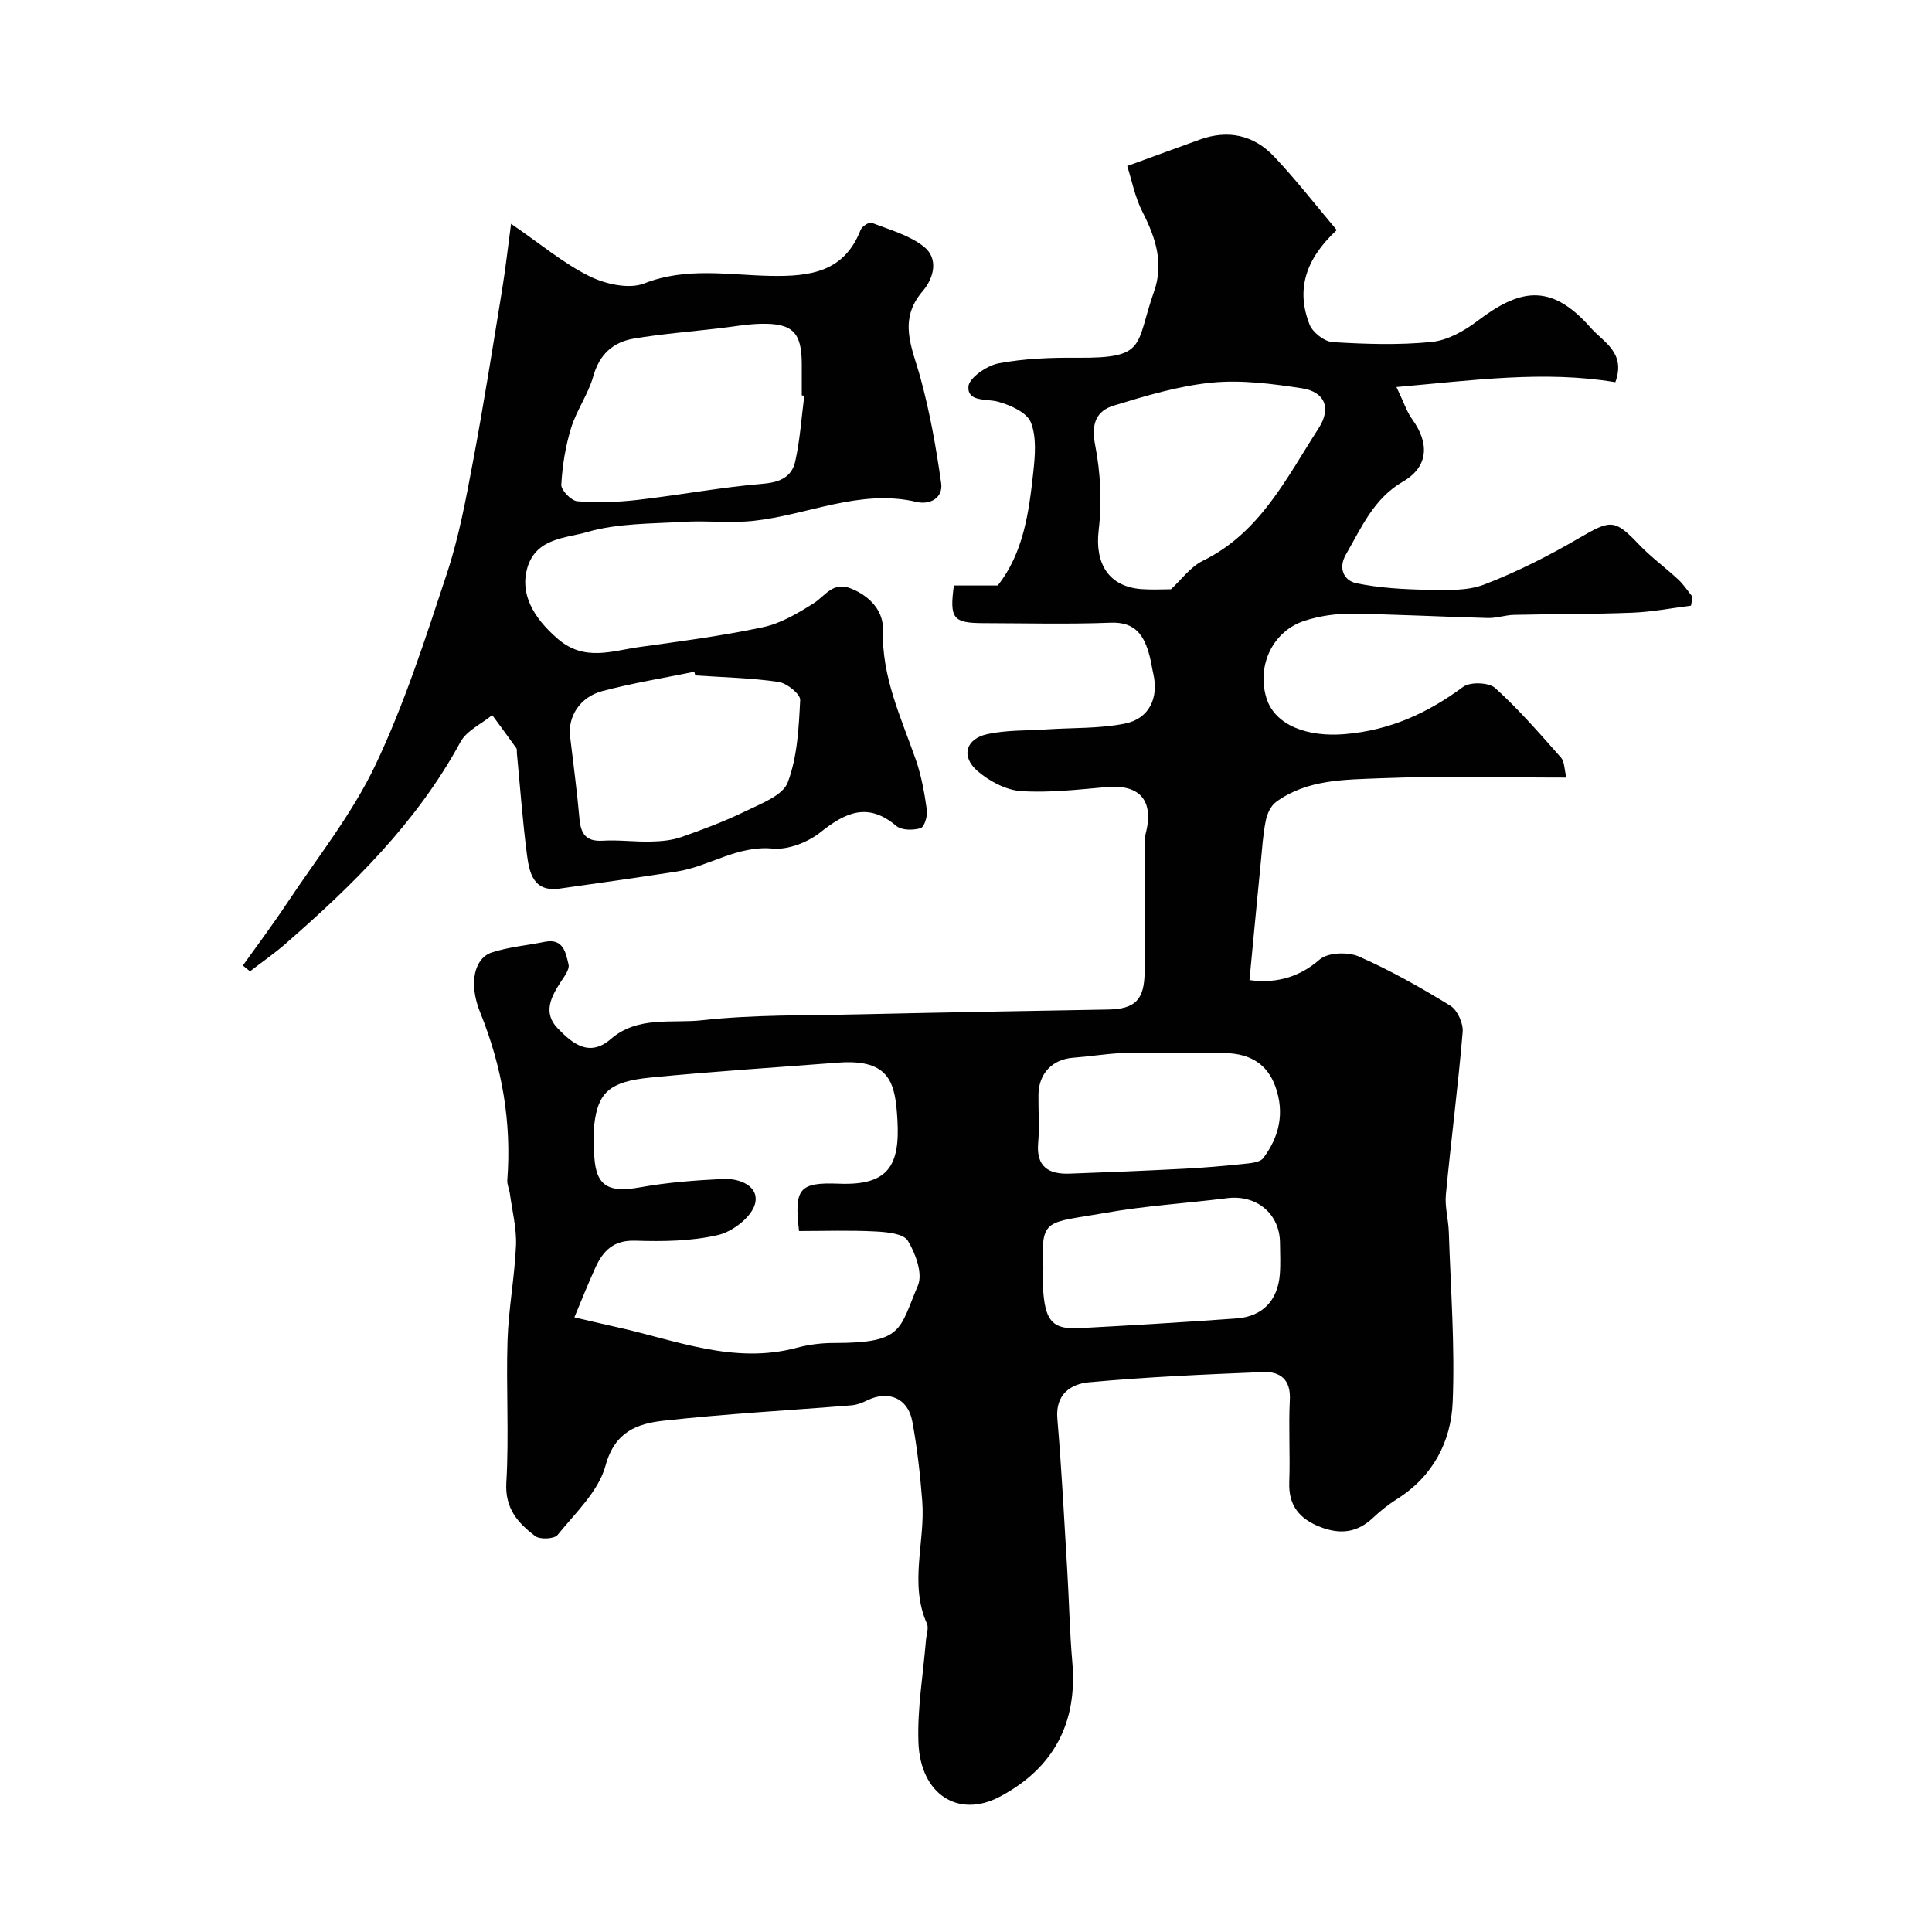
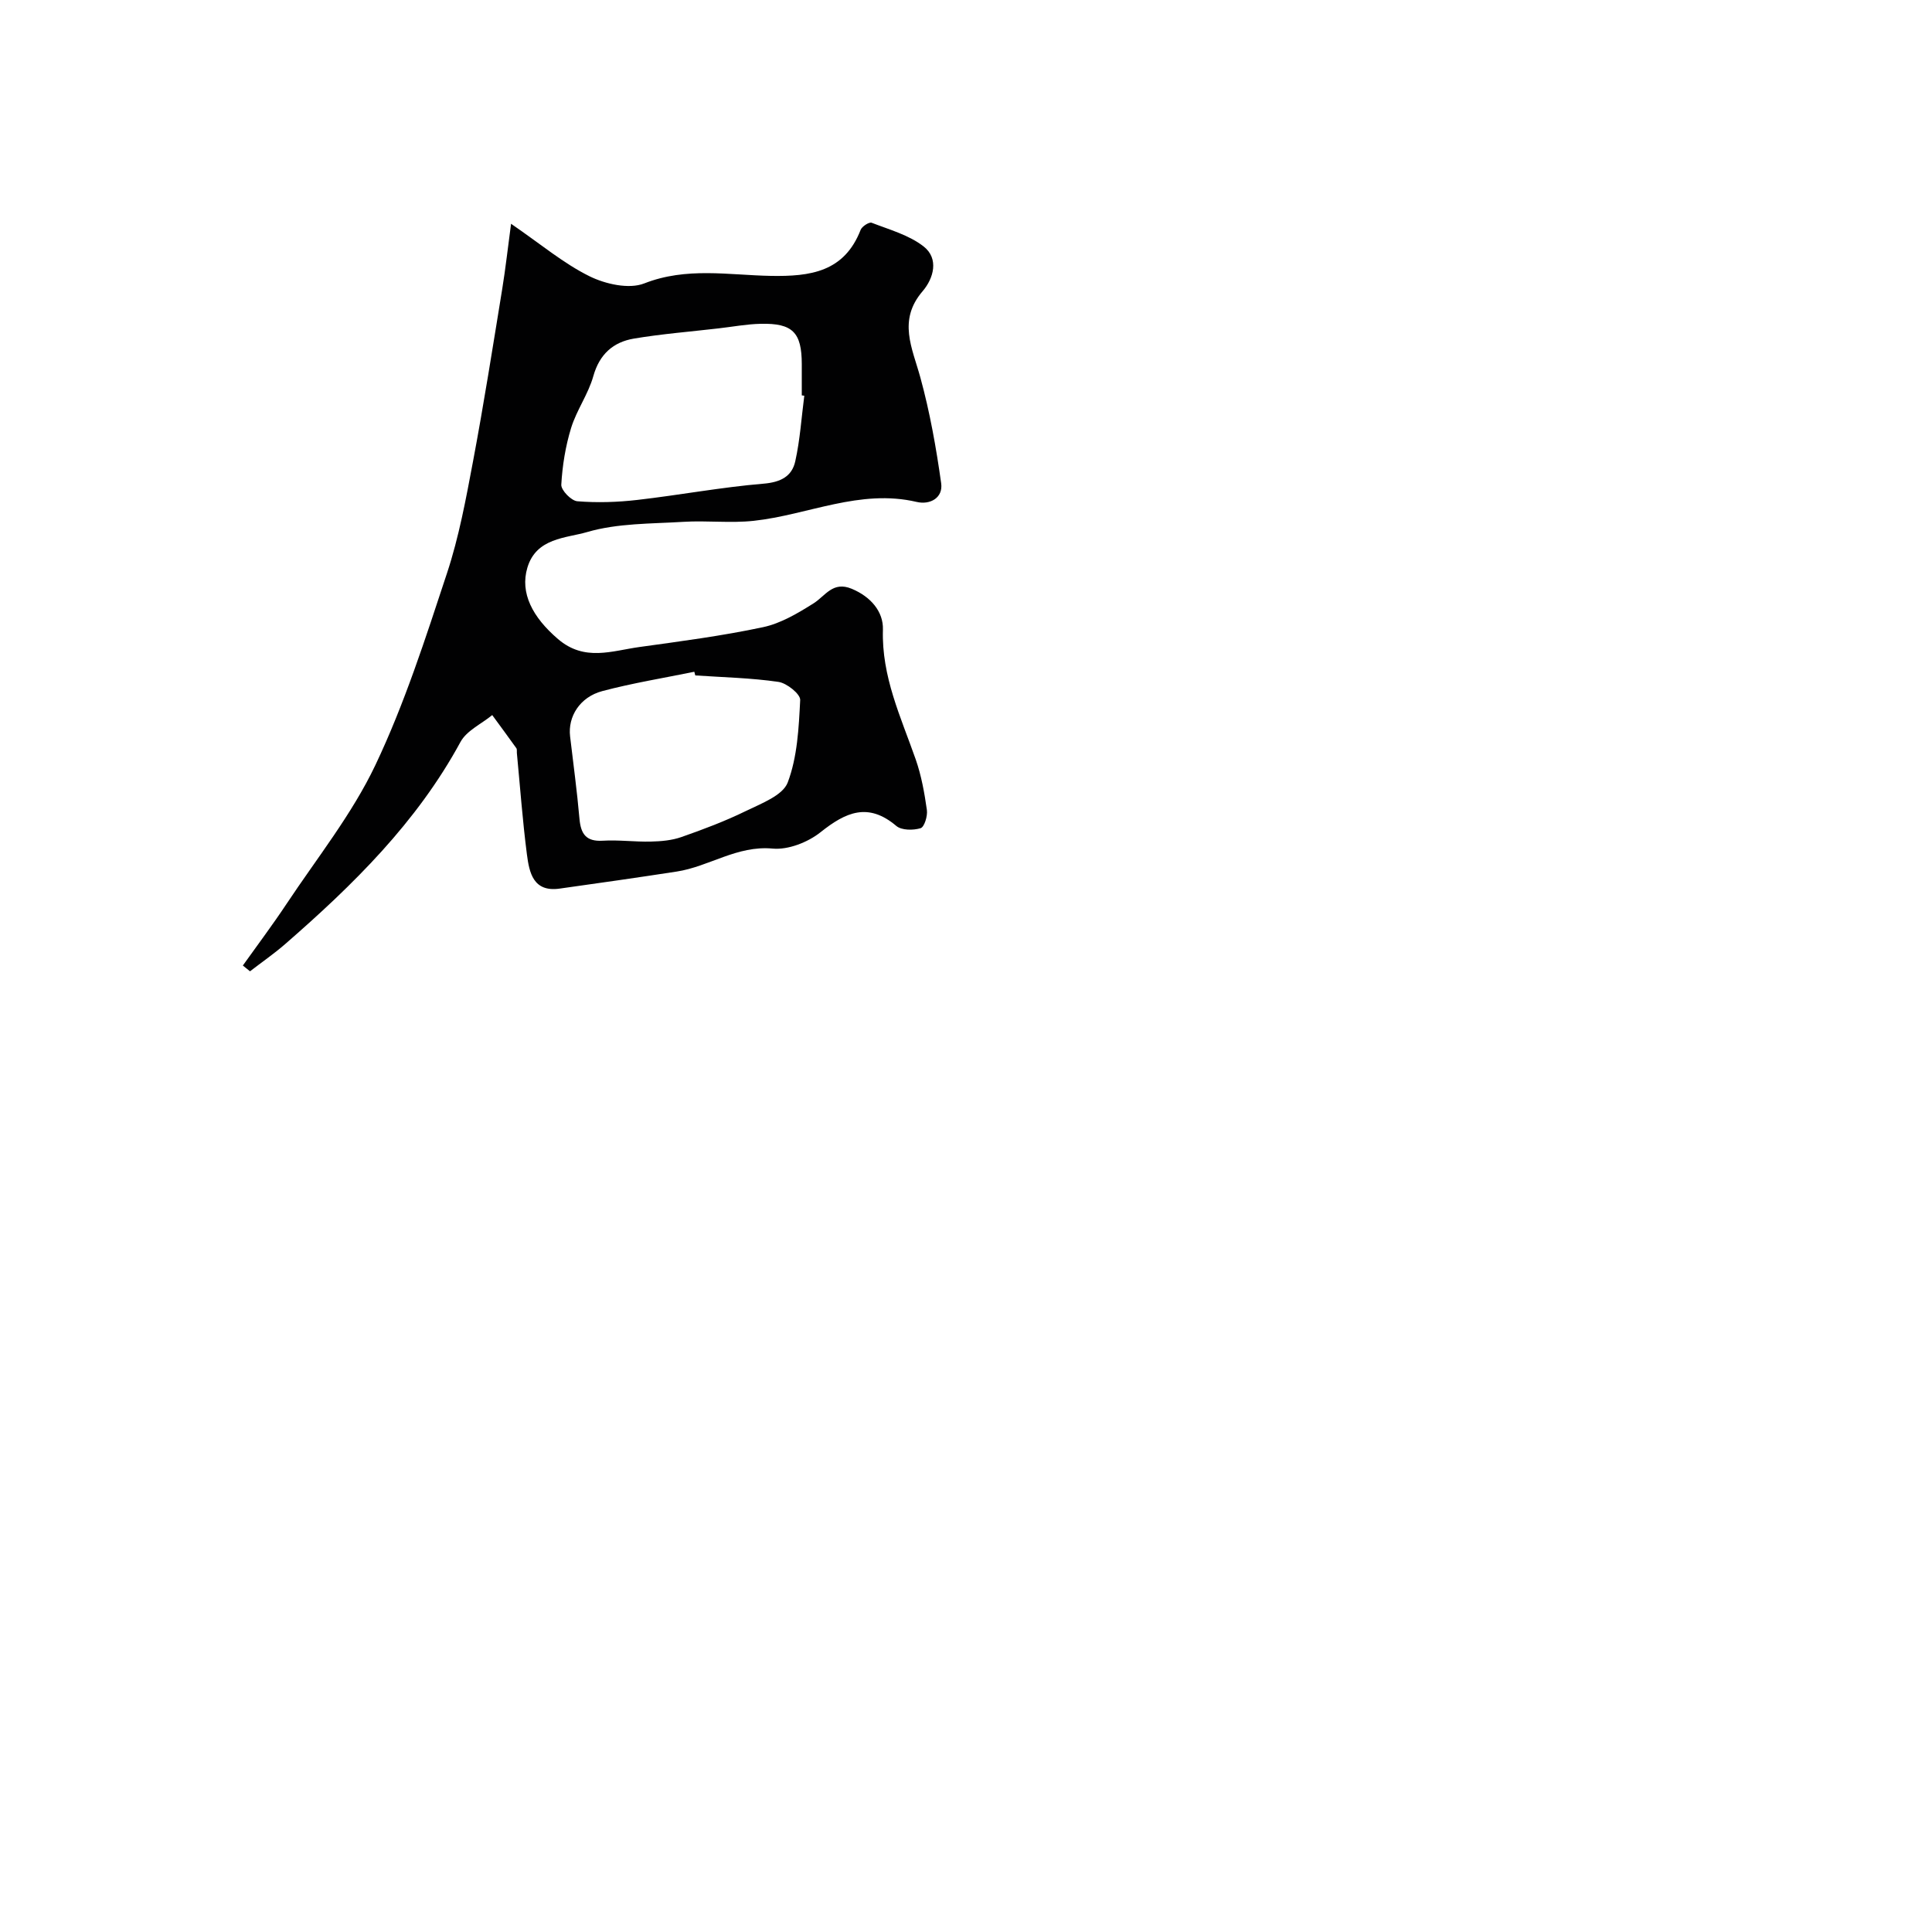
<svg xmlns="http://www.w3.org/2000/svg" enable-background="new 0 0 400 400" viewBox="0 0 400 400">
  <g fill="#010102">
-     <path d="m197.49 121.22h9.08c5.3-6.7 6.46-15.08 7.36-23.45.37-3.44.71-7.3-.51-10.33-.82-2.05-4.23-3.57-6.78-4.27-2.47-.67-6.33.11-6.14-3.12.1-1.79 3.82-4.36 6.23-4.82 5.31-1 10.83-1.21 16.26-1.16 14.62.12 11.98-2.48 15.96-13.77 2.04-5.79.31-11.12-2.4-16.4-1.57-3.06-2.23-6.59-3.17-9.53 5.71-2.08 10.39-3.8 15.08-5.49 5.84-2.09 11.14-.9 15.3 3.5 4.56 4.81 8.63 10.08 13 15.25-6.54 6.07-8.44 12.4-5.63 19.56.64 1.64 3.08 3.54 4.79 3.64 6.81.42 13.7.64 20.47-.03 3.3-.33 6.76-2.27 9.5-4.35 8.43-6.38 14.97-8.22 23.38 1.34 2.71 3.08 7.41 5.18 5.17 11.34-14.75-2.46-29.54-.38-45.32 1 1.56 3.25 2.15 5.14 3.25 6.66 3.67 5.05 3.33 9.89-1.89 12.91-6.09 3.53-8.59 9.51-11.82 15.09-1.66 2.87-.42 5.42 2.17 5.96 4.83 1 9.85 1.27 14.8 1.36 3.91.07 8.15.26 11.68-1.1 6.76-2.6 13.3-5.92 19.57-9.58 6.64-3.87 7.4-4 12.47 1.32 2.49 2.61 5.46 4.76 8.11 7.23 1.13 1.05 1.99 2.39 2.97 3.6-.11.61-.22 1.21-.33 1.82-4.04.5-8.06 1.29-12.11 1.45-8.18.32-16.37.26-24.55.45-1.79.04-3.57.69-5.35.65-9.46-.25-18.91-.77-28.36-.88-3.22-.03-6.59.46-9.65 1.46-6.58 2.14-9.9 9.23-7.9 15.92 1.76 5.85 8.74 8.19 16.27 7.54 9.38-.8 17.11-4.35 24.49-9.79 1.45-1.07 5.32-.92 6.63.26 4.89 4.42 9.24 9.45 13.62 14.4.74.83.67 2.38 1.11 4.13-13.2 0-25.84-.37-38.46.14-7.39.3-15.17.2-21.63 4.89-1.09.79-1.86 2.46-2.14 3.85-.58 2.88-.76 5.85-1.05 8.79-.79 8.05-1.55 16.11-2.33 24.25 4.66.66 9.78-.1 14.53-4.25 1.68-1.47 5.85-1.62 8.11-.63 6.55 2.87 12.84 6.44 18.95 10.19 1.46.9 2.7 3.65 2.55 5.43-.95 11.25-2.41 22.46-3.48 33.7-.24 2.53.53 5.13.61 7.71.38 11.76 1.29 23.55.8 35.28-.34 8.15-4.11 15.34-11.48 19.99-1.79 1.13-3.49 2.48-5.03 3.93-3.25 3.07-6.77 3.48-10.88 1.89-4.36-1.7-6.63-4.45-6.44-9.32.21-5.66-.17-11.34.12-16.99.22-4.23-1.99-5.92-5.55-5.77-12.04.49-24.09 1.01-36.08 2.12-3.61.33-6.94 2.41-6.51 7.49.89 10.51 1.43 21.06 2.06 31.59.38 6.29.49 12.6 1.04 18.87 1.1 12.57-3.88 21.97-15.06 27.87-8.53 4.49-16.42-.47-16.8-11.31-.25-7.01.99-14.08 1.56-21.12.09-1.15.61-2.49.2-3.42-3.72-8.37-.31-16.96-.97-25.39-.43-5.54-1.05-11.09-2.07-16.54-.91-4.83-5.02-6.44-9.41-4.26-.98.49-2.09.9-3.17.99-12.96 1.05-25.96 1.75-38.87 3.18-5.42.6-10.14 2.23-12.05 9.3-1.44 5.31-6.25 9.8-9.93 14.35-.68.85-3.65.99-4.64.24-3.54-2.7-6.29-5.69-5.97-11.08.58-9.8-.07-19.66.25-29.48.21-6.55 1.47-13.05 1.75-19.6.15-3.54-.78-7.13-1.26-10.69-.13-.97-.61-1.94-.54-2.88.91-12.01-1.08-23.46-5.61-34.67-2.51-6.21-1.13-11.29 2.42-12.44 3.52-1.14 7.3-1.46 10.96-2.2 3.87-.78 4.34 2.33 4.91 4.68.26 1.09-.99 2.65-1.77 3.86-1.98 3.08-3.48 6.27-.47 9.38 3.05 3.15 6.53 6.06 11 2.2 5.59-4.83 12.59-3.19 18.89-3.88 10.67-1.18 21.5-.97 32.27-1.22 17.26-.39 34.53-.7 51.8-1 5.58-.1 7.52-2 7.55-7.83.05-8.16.01-16.33.02-24.5 0-1.33-.15-2.72.18-3.98 1.8-6.87-1.1-10.34-8-9.75-5.92.51-11.9 1.23-17.78.84-3.12-.21-6.57-2.05-9.01-4.15-3.5-3.02-2.46-6.69 2.06-7.66 3.97-.85 8.15-.7 12.24-.97 5.42-.36 10.94-.14 16.22-1.2 5.05-1.02 7.02-5.35 5.87-10.31-.29-1.26-.46-2.56-.8-3.81-1.1-4.09-2.88-6.97-8.02-6.77-8.82.34-17.66.11-26.49.09-6.16-.03-6.9-.98-5.98-7.79zm-32.06 133.65c-1.01-8.76-.04-10.13 8.28-9.8 10.11.4 12.66-3.64 12.09-13.24-.44-7.45-1.39-12.67-12.34-11.82-12.95 1-25.92 1.82-38.85 3.09-8.42.83-10.8 3.11-11.57 9.71-.21 1.81-.07 3.66-.04 5.49.12 7.12 2.6 8.78 9.6 7.51 5.63-1.02 11.39-1.44 17.12-1.72 3.47-.17 7.54 1.53 6.6 5.15-.7 2.71-4.62 5.75-7.62 6.45-5.53 1.29-11.44 1.37-17.17 1.18-4.51-.15-6.68 2.1-8.27 5.6-1.53 3.36-2.89 6.8-4.34 10.27 2.56.59 5.49 1.31 8.43 1.95 12.39 2.69 24.47 7.88 37.61 4.35 2.5-.67 5.17-1 7.76-.99 14.36.01 13.42-2.76 17.33-11.91 1.04-2.44-.49-6.65-2.1-9.27-.9-1.48-4.35-1.79-6.69-1.91-5.29-.28-10.59-.09-15.83-.09zm77-132.87c2.17-2 4.03-4.63 6.57-5.88 11.91-5.82 17.36-17.17 24-27.44 2.7-4.18 1.3-7.56-3.46-8.29-6.16-.94-12.54-1.78-18.68-1.17-6.86.68-13.65 2.73-20.29 4.76-3.61 1.1-4.69 3.81-3.84 8.12 1.12 5.73 1.44 11.85.74 17.65-.82 6.87 2.02 11.72 8.88 12.22 2.13.16 4.27.03 6.08.03zm-.95 96c-3.17 0-6.34-.13-9.5.04-3.27.17-6.52.71-9.79.95-4.28.31-7.13 3.24-7.19 7.64-.04 3.33.23 6.69-.06 9.99-.44 4.97 2.18 6.52 6.5 6.37 7.94-.28 15.87-.61 23.8-1.02 4.11-.21 8.21-.57 12.3-1 1.39-.15 3.33-.3 4.01-1.2 3.29-4.39 4.45-9.29 2.54-14.72-1.71-4.85-5.32-6.83-10.11-7.01-4.16-.16-8.33-.04-12.5-.04zm-25.47 44.45c0 1.83-.14 3.67.03 5.49.53 5.73 2.13 7.32 7.43 7.04 10.85-.58 21.69-1.23 32.53-2.01 5.41-.39 8.56-3.73 8.98-9.17.17-2.15.04-4.32.03-6.48-.04-6.04-4.87-10.03-10.97-9.25-8.43 1.07-16.95 1.56-25.29 3.06-12.06 2.14-13.31.9-12.74 11.32z" />
    <path d="m105.81 46.33c6.18 4.24 10.87 8.21 16.23 10.86 3.3 1.63 8.18 2.73 11.34 1.49 8.75-3.44 17.5-1.72 26.22-1.56 8.15.14 15.19-.79 18.59-9.54.28-.71 1.76-1.66 2.28-1.46 3.68 1.43 7.73 2.54 10.75 4.9 3.23 2.52 2.08 6.61-.2 9.27-5.19 6.05-2.14 11.75-.46 17.9 1.96 7.15 3.27 14.52 4.3 21.87.42 3.02-2.3 4.51-5.07 3.86-11.77-2.76-22.5 2.69-33.74 3.91-4.8.52-9.71-.09-14.55.21-6.69.41-13.63.27-19.95 2.12-4.34 1.27-10.51 1.17-12.36 7.36-1.57 5.25 1.06 10.27 6.35 14.8 5.49 4.69 11.15 2.43 16.83 1.64 8.57-1.19 17.16-2.31 25.61-4.11 3.67-.78 7.19-2.88 10.44-4.92 2.5-1.58 3.99-4.66 7.92-3.03 3.96 1.65 6.57 4.74 6.46 8.45-.3 9.73 3.72 18.12 6.79 26.88 1.17 3.35 1.81 6.93 2.31 10.46.18 1.24-.52 3.54-1.3 3.78-1.53.46-3.94.46-5.03-.47-5.83-4.93-10.45-2.87-15.67 1.29-2.62 2.09-6.71 3.7-9.93 3.4-7.37-.69-13.16 3.73-19.88 4.76-8.07 1.24-16.16 2.4-24.25 3.53-5.45.76-6.26-3.33-6.75-7.1-.9-6.97-1.41-14-2.08-21-.03-.33.06-.75-.11-.98-1.64-2.3-3.32-4.57-4.99-6.85-2.23 1.83-5.29 3.21-6.57 5.56-9.04 16.66-22.24 29.61-36.3 41.85-2.31 2.01-4.85 3.76-7.28 5.64-.49-.4-.99-.8-1.48-1.2 3.02-4.24 6.16-8.41 9.04-12.75 6.3-9.49 13.55-18.55 18.4-28.75 6.04-12.71 10.38-26.27 14.81-39.68 2.49-7.52 3.94-15.42 5.41-23.23 2.23-11.85 4.1-23.76 6.04-35.66.69-4.24 1.16-8.52 1.83-13.5zm60.71 35.6c-.17-.02-.35-.04-.52-.07 0-2.16 0-4.32 0-6.48-.01-6.54-1.88-8.49-8.49-8.34-2.93.06-5.84.62-8.77.95-5.83.68-11.71 1.14-17.49 2.11-4.28.72-7.13 3.22-8.41 7.78-1.04 3.71-3.46 7.03-4.6 10.73-1.16 3.78-1.81 7.79-2.03 11.74-.06 1.14 2.06 3.33 3.32 3.43 4.09.33 8.28.2 12.37-.27 8.74-1 17.42-2.64 26.18-3.37 3.56-.3 5.88-1.51 6.57-4.63.99-4.44 1.28-9.04 1.87-13.58zm-22.57 57.91c-.07-.25-.14-.5-.2-.76-6.36 1.3-12.78 2.34-19.04 4-4.67 1.24-7.16 5.29-6.68 9.37.67 5.68 1.44 11.35 1.94 17.04.28 3.15 1.34 4.78 4.83 4.57 3.3-.2 6.63.26 9.94.18 2.13-.05 4.36-.24 6.34-.94 4.52-1.58 9.03-3.28 13.33-5.38 3.19-1.56 7.66-3.22 8.68-5.92 2-5.28 2.29-11.31 2.58-17.07.06-1.23-2.77-3.5-4.49-3.75-5.69-.83-11.48-.95-17.23-1.34z" />
  </g>
</svg>